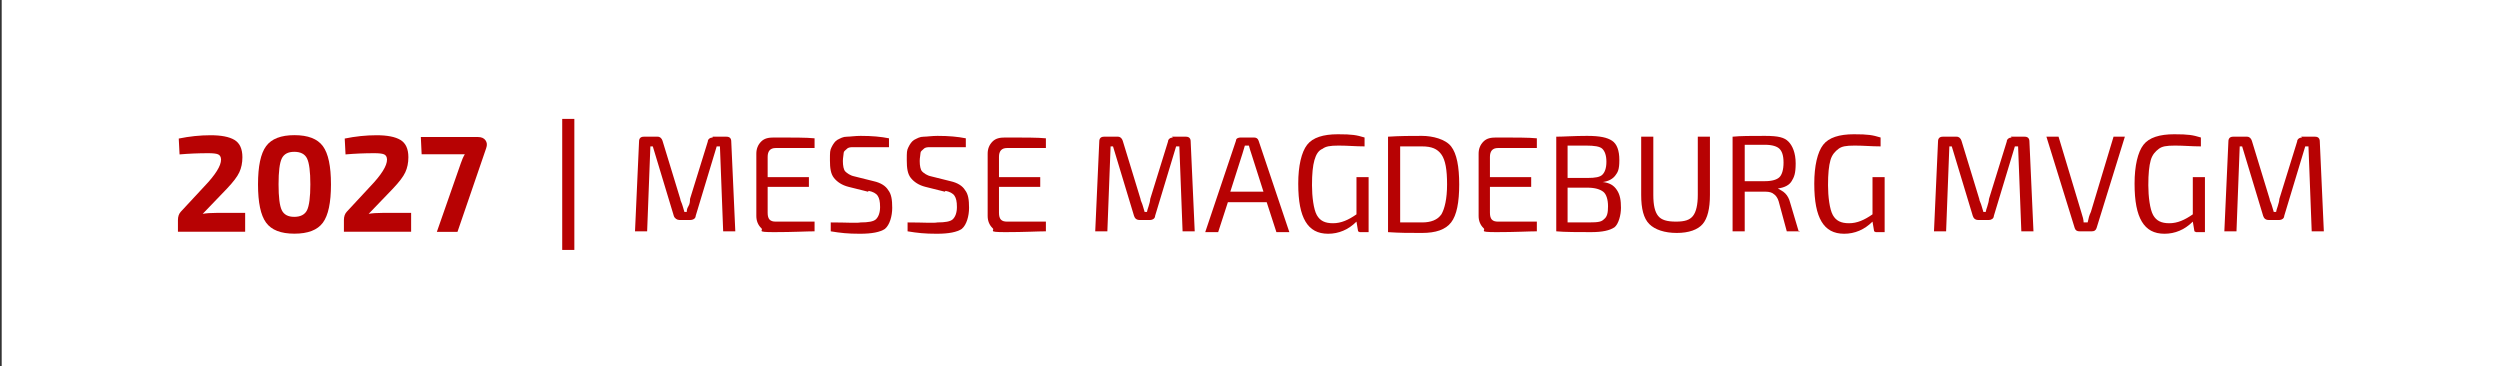
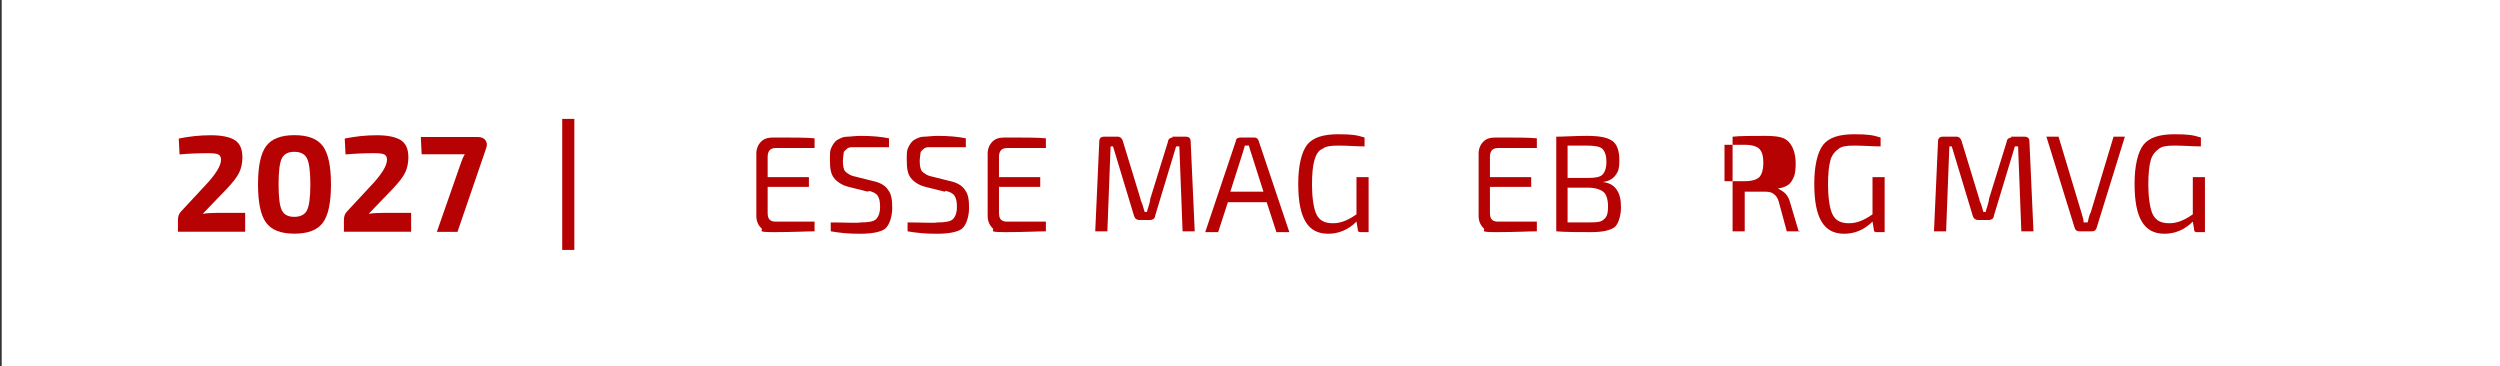
<svg xmlns="http://www.w3.org/2000/svg" id="Ebene_2" data-name="Ebene 2" viewBox="0 0 309.09 45.3">
  <rect x="0" y="0" width="309.09" height="45.3" fill="#333333" stroke="none" />
  <defs>
    <style>
      .cls-1 {
        fill: #fff;
      }

      .cls-2 {
        fill: #b70203;
      }
    </style>
  </defs>
  <rect class="cls-1" x=".21" width="308.88" height="45.3" />
  <g>
    <g>
      <path class="cls-2" d="M71.01,30.9h-1.5V14.7h1.5v16.2Z" />
-       <path class="cls-2" d="M88.11,16.9h1.7c.4,0,.6.2.6.6l.5,11.1h-1.5l-.4-10.5h-.4l-2.6,8.6c0,.3-.3.5-.7.5h-1.3c-.3,0-.6-.2-.7-.5l-2.6-8.6h-.3l-.4,10.5h-1.5l.5-11.1c0-.4.2-.6.6-.6h1.7c.3,0,.5.2.6.5l2.2,7.2c0,.2.2.5.3.9.1.4.2.6.2.7h.3c0-.1,0-.4.2-.7s.2-.7.2-.9l2.2-7.1c0-.3.3-.5.6-.5h0v-.1Z" />
      <path class="cls-2" d="M100.71,27.4v1.2c-1,0-2.6.1-5,.1s-1.2-.2-1.6-.5c-.4-.4-.6-.9-.6-1.5v-7.7c0-.6.2-1.1.6-1.5.4-.4.9-.5,1.6-.5,2.3,0,4,0,5,.1v1.2h-4.8c-.7,0-1,.4-1,1.1v2.5h5.1v1.2h-5.1v3.2c0,.8.3,1.1,1,1.1h4.8Z" />
      <path class="cls-2" d="M107.31,23.7l-2.4-.6c-.8-.2-1.4-.6-1.8-1.1s-.5-1.2-.5-2.2,0-1.2.2-1.6.4-.7.7-.9c.4-.2.7-.4,1.2-.4.4,0,1-.1,1.7-.1,1.4,0,2.5.1,3.5.3v1.1h-4.5c-.2,0-.5,0-.7.2s-.4.3-.4.5-.1.6-.1,1c0,.6.1,1.1.3,1.3s.6.5,1.1.6l2.4.6c.9.2,1.5.6,1.8,1.1.4.5.5,1.2.5,2.2s-.3,2.1-.9,2.6c-.6.4-1.6.6-3.1.6s-2.4-.1-3.6-.3v-1.1c2,0,3.2.1,3.7,0,.9,0,1.6-.1,1.9-.4s.5-.8.5-1.5-.1-1.1-.3-1.4-.6-.5-1.1-.6h0l-.1.1Z" />
      <path class="cls-2" d="M116.81,23.7l-2.4-.6c-.8-.2-1.4-.6-1.8-1.1s-.5-1.2-.5-2.2,0-1.2.2-1.6.4-.7.7-.9c.4-.2.7-.4,1.2-.4.4,0,1-.1,1.7-.1,1.4,0,2.5.1,3.5.3v1.1h-4.5c-.2,0-.5,0-.7.2s-.4.3-.4.5-.1.6-.1,1c0,.6.1,1.1.3,1.3s.6.5,1.1.6l2.4.6c.9.2,1.5.6,1.8,1.1.4.5.5,1.2.5,2.2s-.3,2.1-.9,2.6c-.6.4-1.6.6-3.1.6s-2.4-.1-3.6-.3v-1.1c2,0,3.2.1,3.7,0,.9,0,1.6-.1,1.9-.4s.5-.8.5-1.5-.1-1.1-.3-1.4-.6-.5-1.1-.6h0l-.1.1Z" />
      <path class="cls-2" d="M129.31,27.4v1.2c-1,0-2.6.1-5,.1s-1.2-.2-1.6-.5c-.4-.4-.6-.9-.6-1.5v-7.7c0-.6.2-1.1.6-1.5.4-.4.9-.5,1.6-.5,2.3,0,4,0,5,.1v1.2h-4.8c-.7,0-1,.4-1,1.1v2.5h5.1v1.2h-5.1v3.2c0,.8.3,1.1,1,1.1h4.8Z" />
      <path class="cls-2" d="M144.91,16.9h1.7c.4,0,.6.2.6.6l.5,11.1h-1.5l-.4-10.5h-.4l-2.6,8.6c0,.3-.3.5-.6.5h-1.3c-.4,0-.6-.2-.7-.5l-2.6-8.6h-.3l-.4,10.5h-1.5l.5-11.1c0-.4.2-.6.6-.6h1.7c.3,0,.5.2.6.5l2.2,7.2c0,.2.2.5.3.9s.2.6.2.7h.3c0-.1.1-.4.2-.7s.2-.7.2-.9l2.2-7.1c0-.3.3-.5.6-.5h0l-.1-.1Z" />
      <path class="cls-2" d="M156.61,25h-4.8l-1.2,3.7h-1.6l3.8-11.3c0-.3.3-.4.6-.4h1.6c.3,0,.5.1.6.4l3.8,11.3h-1.6l-1.2-3.7h0ZM156.21,23.7l-1.5-4.7c-.1-.3-.2-.6-.3-1h-.5l-.3,1-1.5,4.7h4.1Z" />
      <path class="cls-2" d="M167.91,28.6l-.2-1.2c-1,1-2.2,1.5-3.5,1.5s-2.2-.5-2.8-1.5-.9-2.5-.9-4.7.4-3.9,1.1-4.8,2-1.3,3.8-1.3,2.3.1,3.3.4v1.1c-1.1,0-2.1-.1-3.2-.1s-1.6.1-2,.4c-.5.2-.8.7-1,1.4-.2.7-.3,1.7-.3,3.1s.2,3,.6,3.7c.4.7,1,1,2,1s1.9-.4,2.9-1.1v-4.6h1.5v6.8h-1.1l-.2-.1Z" />
-       <path class="cls-2" d="M171.61,28.6v-11.7c1.5-.1,2.9-.1,4.2-.1s2.9.4,3.6,1.3c.7.9,1,2.5,1,4.7s-.3,3.8-1,4.7c-.7.9-1.9,1.3-3.6,1.3s-2.7,0-4.2-.1h0v-.1ZM173.11,18.1v9.4h2.7c1.1,0,1.9-.3,2.4-1,.4-.7.7-1.9.7-3.7s-.2-3-.7-3.7-1.2-1-2.4-1h-2.7Z" />
      <path class="cls-2" d="M190.01,27.4v1.2c-1,0-2.6.1-5,.1s-1.2-.2-1.6-.5c-.4-.4-.6-.9-.6-1.5v-7.7c0-.6.2-1.1.6-1.5.4-.4.9-.5,1.6-.5,2.3,0,4,0,5,.1v1.2h-4.8c-.7,0-1,.4-1,1.1v2.5h5.1v1.2h-5.1v3.2c0,.8.3,1.1,1,1.1h4.8Z" />
      <path class="cls-2" d="M198.11,22.5h0c.9.1,1.4.4,1.8,1s.5,1.3.5,2.2-.3,2-.8,2.4c-.6.4-1.5.6-2.9.6s-3.3,0-4.3-.1v-11.7c.9,0,2.2-.1,3.8-.1s2.5.2,3.1.6.9,1.2.9,2.4-.2,1.5-.5,1.9-.8.7-1.5.8h-.1ZM193.81,22h2.5c.9,0,1.5-.1,1.8-.4s.5-.8.5-1.6-.2-1.3-.5-1.6-1-.4-2-.4h-2.3v3.9h0v.1ZM193.81,23.1v4.4h2.6c1.3,0,1.6-.1,1.9-.4.4-.3.5-.8.5-1.6s-.2-1.5-.6-1.8-1-.5-2-.5h-2.6l.2-.1Z" />
-       <path class="cls-2" d="M211.41,16.9v7.2c0,1.7-.3,2.9-.9,3.6-.6.7-1.7,1.1-3.2,1.1s-2.7-.4-3.4-1.1-1-1.9-1-3.6v-7.2h1.5v7.2c0,1.3.2,2.1.6,2.6.4.5,1.1.7,2.2.7s1.7-.2,2.1-.7c.4-.5.6-1.4.6-2.6v-7.2h1.5,0Z" />
-       <path class="cls-2" d="M222.51,28.6h-1.6l-1-3.7c-.1-.4-.4-.8-.6-.9-.2-.2-.6-.3-1-.3h-2.6v4.9h-1.5v-11.7c1-.1,2.3-.1,4-.1s2.4.2,2.9.7.9,1.4.9,2.7-.2,1.7-.5,2.2-.9.8-1.7.9h0c.3.2.6.3.9.6s.5.7.6,1.1l1.1,3.7h0l.1-.1ZM215.71,22.4h2.5c.9,0,1.5-.2,1.8-.5s.5-.9.5-1.8-.2-1.4-.5-1.7c-.3-.3-.9-.5-1.8-.5h-2.5v4.5Z" />
+       <path class="cls-2" d="M222.51,28.6h-1.6l-1-3.7c-.1-.4-.4-.8-.6-.9-.2-.2-.6-.3-1-.3h-2.6v4.9h-1.5v-11.7c1-.1,2.3-.1,4-.1s2.4.2,2.9.7.9,1.4.9,2.7-.2,1.7-.5,2.2-.9.8-1.7.9h0c.3.2.6.3.9.6s.5.7.6,1.1l1.1,3.7h0l.1-.1ZM215.71,22.4c.9,0,1.5-.2,1.8-.5s.5-.9.5-1.8-.2-1.4-.5-1.7c-.3-.3-.9-.5-1.8-.5h-2.5v4.5Z" />
      <path class="cls-2" d="M231.71,28.6l-.2-1.2c-1,1-2.2,1.5-3.5,1.5s-2.2-.5-2.8-1.5-.9-2.5-.9-4.7.4-3.9,1.1-4.8,2-1.3,3.8-1.3,2.3.1,3.3.4v1.1c-1.1,0-2.1-.1-3.2-.1s-1.6.1-2,.4-.8.7-1,1.4c-.2.7-.3,1.7-.3,3.1s.2,3,.6,3.7,1,1,2,1,1.9-.4,2.9-1.1v-4.6h1.5v6.8h-1.1l-.2-.1Z" />
      <path class="cls-2" d="M248.61,16.9h1.7c.4,0,.6.2.6.6l.5,11.1h-1.5l-.4-10.5h-.4l-2.6,8.6c0,.3-.3.5-.6.5h-1.3c-.4,0-.6-.2-.7-.5l-2.6-8.6h-.3l-.4,10.5h-1.5l.5-11.1c0-.4.2-.6.6-.6h1.7c.3,0,.5.2.6.5l2.2,7.2c0,.2.2.5.3.9.1.4.2.6.2.7h.3c0-.1.1-.4.2-.7s.2-.7.2-.9l2.2-7.1c0-.3.3-.5.6-.5h0l-.1-.1Z" />
      <path class="cls-2" d="M262.71,16.9l-3.5,11.3c-.1.3-.3.4-.6.4h-1.5c-.3,0-.5-.1-.6-.4l-3.5-11.3h1.5l2.8,9.3c.2.6.3,1,.3,1.3h.5c.1-.5.2-.9.4-1.3l2.8-9.3h1.5-.1Z" />
      <path class="cls-2" d="M271.31,28.6l-.2-1.2c-1,1-2.2,1.5-3.5,1.5s-2.2-.5-2.8-1.5-.9-2.5-.9-4.7.4-3.9,1.1-4.8,2-1.3,3.8-1.3,2.3.1,3.3.4v1.1c-1.1,0-2.1-.1-3.2-.1s-1.6.1-2,.4-.8.7-1,1.4c-.2.7-.3,1.7-.3,3.1s.2,3,.6,3.7,1,1,2,1,1.9-.4,2.9-1.1v-4.6h1.5v6.8h-1.1l-.2-.1Z" />
-       <path class="cls-2" d="M284.51,16.9h1.7c.4,0,.6.2.6.6l.5,11.1h-1.5l-.4-10.5h-.4l-2.6,8.6c0,.3-.3.5-.6.5h-1.3c-.4,0-.6-.2-.7-.5l-2.6-8.6h-.3l-.4,10.5h-1.5l.5-11.1c0-.4.2-.6.6-.6h1.7c.3,0,.5.2.6.5l2.2,7.2c0,.2.2.5.3.9.1.4.2.6.2.7h.3c0-.1.1-.4.2-.7s.2-.7.2-.9l2.2-7.1c0-.3.3-.5.6-.5h0l-.1-.1Z" />
    </g>
    <g>
      <path class="cls-2" d="M22.2,19.09l-.1-1.96c1.31-.27,2.63-.41,3.94-.41s2.3.19,2.95.58c.65.39.98,1.1.98,2.14,0,.7-.13,1.32-.38,1.86-.25.54-.76,1.21-1.52,2.01l-3.01,3.13c.43-.08,1.01-.12,1.73-.12h3.52v2.33h-8.31v-1.44c0-.44.12-.79.37-1.05l2.87-3.09c1.4-1.46,2.1-2.58,2.09-3.35-.01-.33-.14-.54-.37-.64-.24-.1-.65-.14-1.22-.14-1.2,0-2.38.05-3.54.15Z" />
      <path class="cls-2" d="M36.4,16.71c1.68,0,2.85.45,3.52,1.36.67.91,1,2.48,1,4.73s-.33,3.82-1,4.73c-.67.91-1.84,1.36-3.52,1.36s-2.83-.45-3.5-1.36c-.67-.91-1-2.48-1-4.73s.33-3.82,1-4.73c.67-.91,1.84-1.36,3.5-1.36ZM36.38,18.77c-.76,0-1.27.27-1.54.82-.27.55-.4,1.62-.4,3.2s.13,2.65.4,3.2c.27.55.78.82,1.54.82s1.31-.27,1.58-.82.41-1.62.41-3.2-.14-2.65-.41-3.2-.8-.82-1.58-.82Z" />
      <path class="cls-2" d="M42.72,19.09l-.1-1.96c1.31-.27,2.63-.41,3.94-.41s2.3.19,2.95.58c.65.39.98,1.1.98,2.14,0,.7-.13,1.32-.38,1.86-.25.54-.76,1.21-1.52,2.01l-3.01,3.13c.43-.08,1.01-.12,1.73-.12h3.52v2.33h-8.31v-1.44c0-.44.12-.79.37-1.05l2.87-3.09c1.4-1.46,2.1-2.58,2.09-3.35-.01-.33-.14-.54-.37-.64-.24-.1-.65-.14-1.22-.14-1.2,0-2.38.05-3.54.15Z" />
      <path class="cls-2" d="M52.04,16.94h7.04c.43,0,.75.13.94.4.2.27.23.59.09.98l-3.55,10.35h-2.55l2.97-8.5c.14-.42.3-.79.49-1.1h-5.34l-.1-2.12Z" />
    </g>
  </g>
</svg>